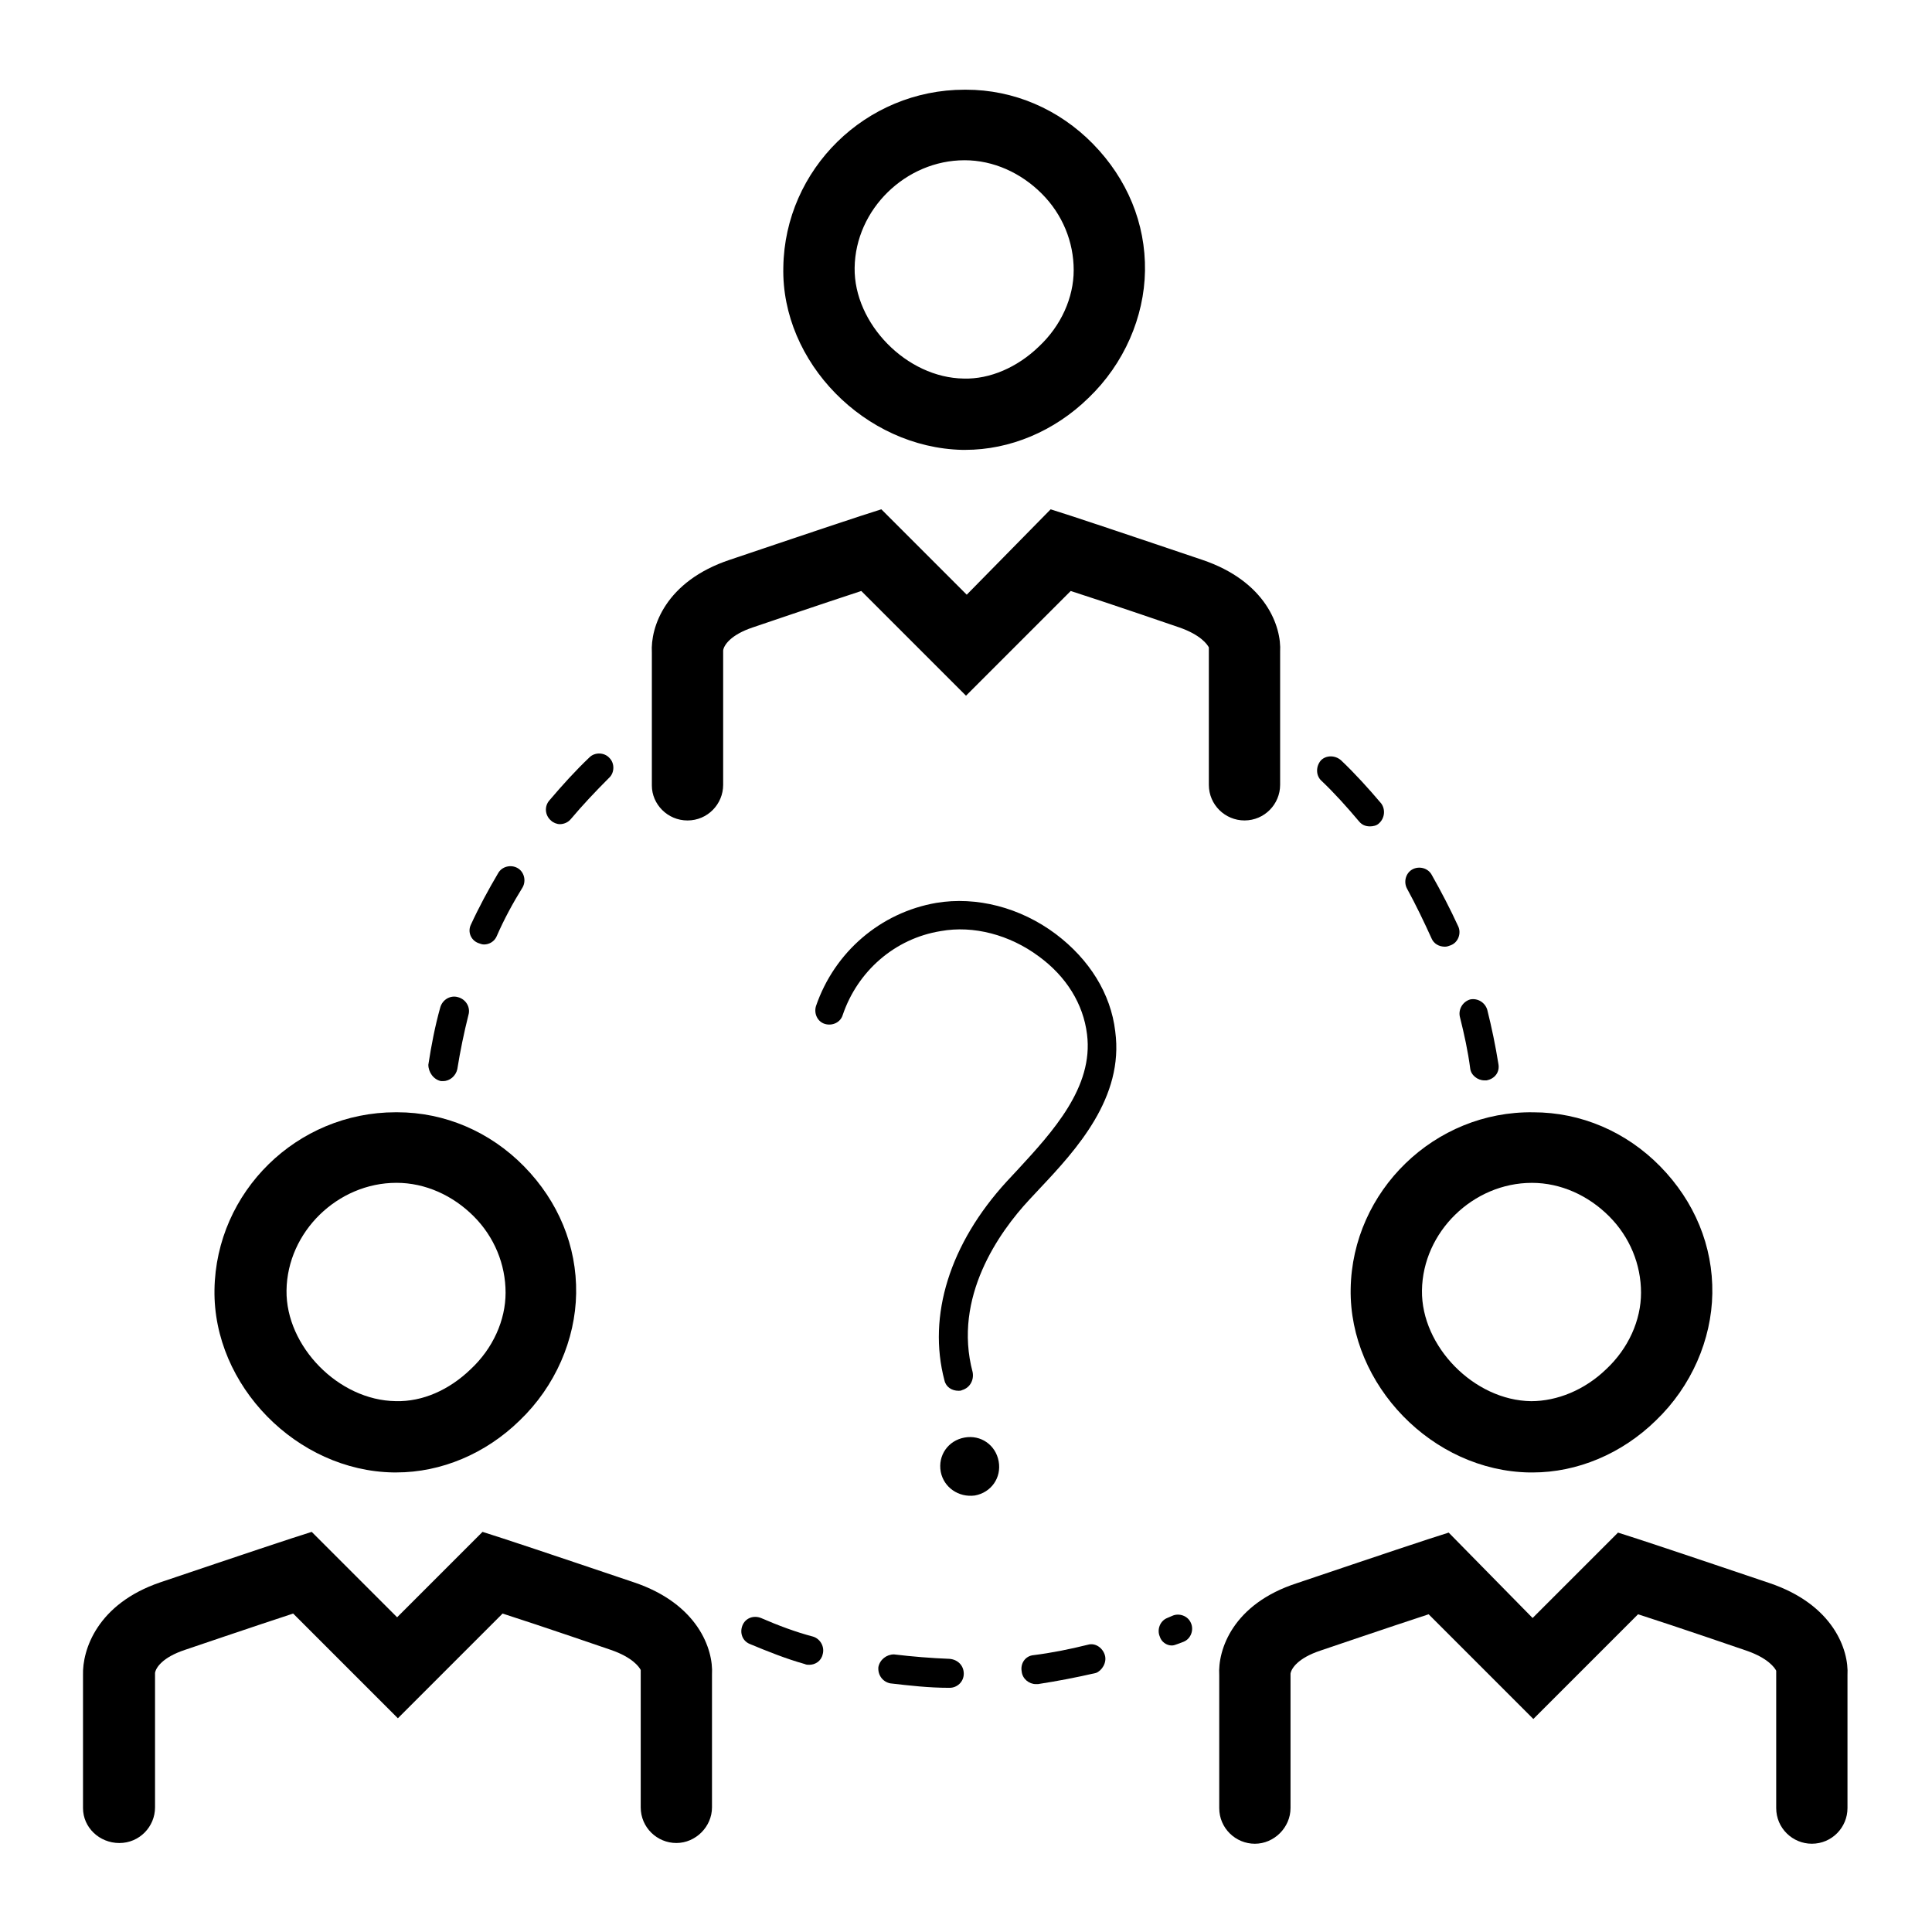
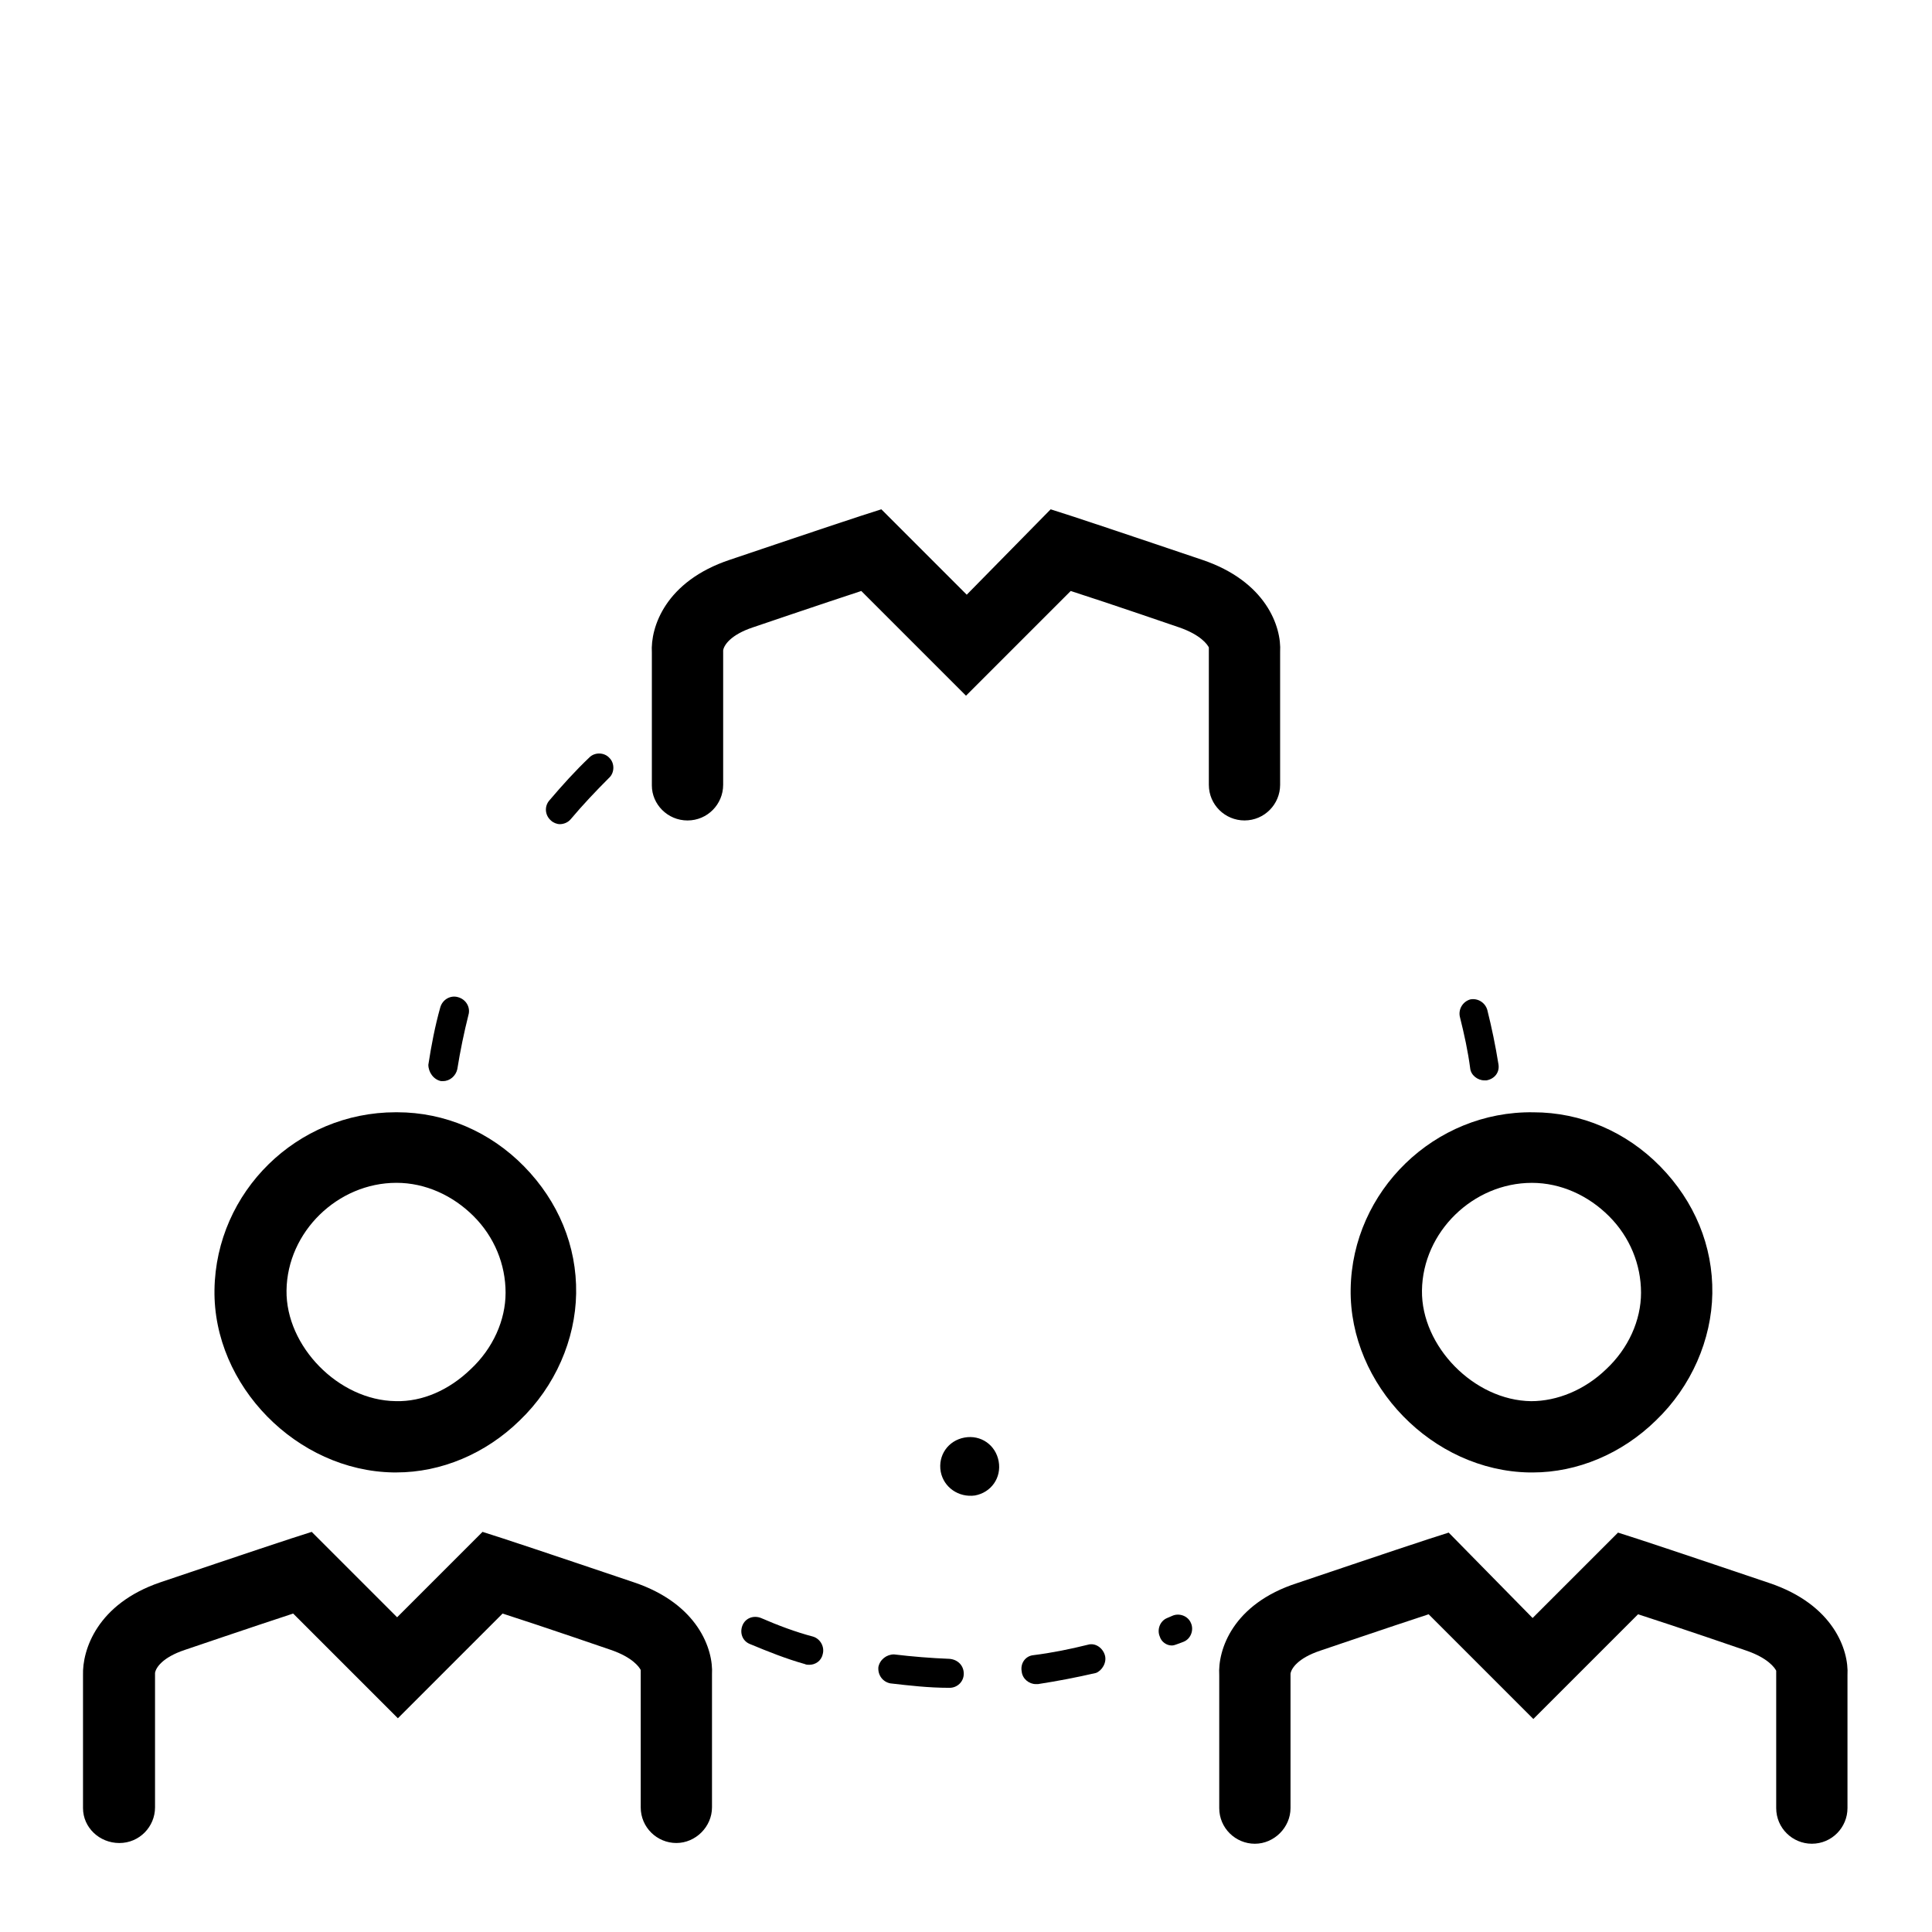
<svg xmlns="http://www.w3.org/2000/svg" fill="#000000" width="800px" height="800px" version="1.1" viewBox="144 144 512 512">
  <g>
-     <path d="m439.55 417.32c-1.18-10.035-6.887-19.09-15.742-25.781-9.445-7.086-21.059-10.035-31.684-8.266-14.762 2.559-26.961 12.988-31.883 27.355-0.59 1.969 0.395 4.133 2.363 4.723s4.133-0.395 4.723-2.363c3.938-11.609 13.777-20.27 25.977-22.238 8.66-1.574 18.301 0.984 25.977 6.691 7.281 5.312 11.809 12.594 12.793 20.664 1.77 13.973-9.055 25.781-18.5 36.016l-2.754 2.953c-15.152 16.531-21.059 35.621-16.531 52.742 0.395 1.77 1.969 2.754 3.738 2.754 0.395 0 0.59 0 0.984-0.195 1.969-0.59 3.148-2.559 2.754-4.723-5.312-19.875 7.086-37.195 14.957-45.656l2.754-2.953c9.84-10.43 22.438-24.207 20.074-41.723z" />
    <path d="m402.36 540.32c4.328-0.789 7.086-4.723 6.297-9.055-0.789-4.328-4.723-7.086-9.055-6.297-4.328 0.789-7.086 4.723-6.297 9.055 0.789 4.133 4.727 6.887 9.055 6.297z" />
-     <path d="m399.02 263.22h0.789c11.809 0 23.617-4.922 32.668-13.777 9.445-9.055 14.762-21.453 14.957-33.652 0.195-12.594-4.723-24.402-13.777-33.652-9.055-9.25-21.059-14.367-33.652-14.367h-0.395c-26.176 0-47.625 21.059-48.02 47.035-0.59 25.191 21.648 47.824 47.43 48.414zm0.59-76.754s0.195 0 0 0c7.676 0 14.957 3.344 20.469 8.855s8.461 12.793 8.461 20.27c0 7.281-3.344 14.762-9.25 20.27-5.707 5.512-12.988 8.66-19.875 8.461-15.152-0.195-29.125-14.562-28.93-29.324 0.195-15.543 13.578-28.531 29.125-28.531z" />
    <path d="m326.2 361.43c5.312 0 9.445-4.328 9.445-9.445v-35.621c0.195-1.379 1.969-4.133 7.871-6.102 0 0 18.5-6.297 28.734-9.645l27.75 27.75 27.75-27.75c10.43 3.344 28.734 9.645 28.734 9.645 5.707 1.969 7.477 4.527 7.871 5.312v36.406c0 5.312 4.328 9.445 9.445 9.445 5.312 0 9.445-4.328 9.445-9.445v-35.227c0.395-6.691-3.738-18.695-20.664-24.402 0 0-27.945-9.445-34.637-11.609l-5.512-1.77-22.238 22.629-22.633-22.633-5.512 1.77c-6.691 2.164-34.637 11.609-34.637 11.609-17.121 5.707-21.059 17.91-20.664 24.602v35.227c0 4.926 4.133 9.254 9.449 9.254z" />
    <path d="m248.27 534.21h0.789c11.809 0 23.617-4.922 32.668-13.777 9.445-9.055 14.762-21.453 14.957-33.652 0.195-12.594-4.723-24.402-13.777-33.652-9.055-9.25-21.059-14.367-33.652-14.367h-0.395c-26.176 0-47.625 21.059-48.02 47.035-0.395 25.391 21.844 48.023 47.43 48.414zm0.785-76.75c7.676 0 14.957 3.344 20.469 8.855 5.512 5.512 8.461 12.793 8.461 20.27 0 7.281-3.344 14.762-9.25 20.27-5.707 5.512-12.793 8.66-19.875 8.461-15.152-0.195-29.125-14.562-28.93-29.324 0.195-15.543 13.578-28.531 29.125-28.531z" />
    <path d="m175.64 632.42c5.312 0 9.445-4.328 9.445-9.445v-35.621c0.195-1.379 1.969-4.133 7.871-6.102 0 0 18.5-6.297 28.734-9.645l27.75 27.75 27.75-27.75c10.43 3.344 28.734 9.645 28.734 9.645 5.707 1.969 7.477 4.527 7.871 5.312v36.406c0 5.312 4.328 9.445 9.445 9.445 5.117 0 9.445-4.328 9.445-9.445v-35.227c0.395-6.691-3.738-18.695-20.664-24.402 0 0-27.945-9.445-34.637-11.609l-5.512-1.77-22.633 22.633-22.633-22.633-5.512 1.77c-6.691 2.164-34.637 11.609-34.637 11.609-16.723 5.707-20.66 17.906-20.461 24.598v35.227c0 5.121 4.328 9.254 9.641 9.254z" />
    <path d="m501.94 485.61c-0.395 25.387 21.648 48.215 47.43 48.609h0.789c11.809 0 23.617-4.922 32.668-13.777 9.445-9.055 14.762-21.453 14.957-33.652 0.195-12.594-4.723-24.402-13.777-33.652-9.055-9.25-21.059-14.367-33.652-14.367-26.176-0.391-48.02 20.863-48.414 46.84zm48.02-28.141s0.195 0 0 0c7.676 0 14.957 3.344 20.469 8.855 5.512 5.512 8.461 12.793 8.461 20.27 0 7.281-3.344 14.762-9.25 20.27-5.707 5.512-12.988 8.461-19.875 8.461-15.152-0.195-29.125-14.562-28.93-29.324 0.195-15.543 13.578-28.531 29.125-28.531z" />
    <path d="m467.11 587.94v35.227c0 5.312 4.328 9.445 9.445 9.445 5.117 0 9.445-4.328 9.445-9.445v-35.621c0.195-1.379 1.969-4.133 7.871-6.102 0 0 18.5-6.297 28.734-9.645l27.75 27.75 27.75-27.75c10.43 3.344 28.734 9.645 28.734 9.645 5.707 1.969 7.477 4.527 7.871 5.312v36.406c0 5.312 4.328 9.445 9.445 9.445 5.312 0 9.445-4.328 9.445-9.445v-35.227c0.395-6.691-3.738-18.695-20.664-24.402 0 0-27.945-9.445-34.637-11.609l-5.512-1.77-22.633 22.633-22.238-22.633-5.512 1.77c-6.691 2.164-34.637 11.609-34.637 11.609-17.121 5.516-21.055 17.715-20.66 24.406z" />
    <path d="m292.35 362.41c0.984 0 2.164-0.395 2.953-1.379 3.148-3.738 6.496-7.281 10.035-10.824 1.574-1.379 1.574-3.938 0.195-5.312-1.379-1.574-3.938-1.574-5.312-0.195-3.738 3.543-7.281 7.477-10.629 11.414-1.379 1.574-1.18 3.938 0.395 5.312 0.594 0.59 1.578 0.984 2.363 0.984z" />
    <path d="m260.86 430.5h0.59c1.77 0 3.344-1.379 3.738-3.148 0.789-4.922 1.77-9.645 2.953-14.367 0.59-1.969-0.59-4.133-2.754-4.723-1.969-0.59-4.133 0.59-4.723 2.754-1.379 4.922-2.363 10.035-3.148 15.152 0 1.969 1.375 3.938 3.344 4.332z" />
-     <path d="m270.7 393.9c0.59 0.195 0.984 0.395 1.574 0.395 1.379 0 2.754-0.789 3.344-2.164 1.969-4.527 4.328-8.855 6.887-12.988 0.984-1.77 0.395-4.133-1.379-5.117-1.77-0.984-4.133-0.395-5.117 1.379-2.559 4.328-5.117 9.055-7.281 13.777-0.781 1.766 0.008 3.93 1.973 4.719z" />
+     <path d="m270.7 393.9z" />
    <path d="m436.8 582.63c-0.59-1.969-2.559-3.344-4.527-2.754-4.723 1.18-9.645 2.164-14.367 2.754-2.164 0.195-3.543 2.164-3.148 4.328 0.195 1.969 1.969 3.344 3.738 3.344h0.59c5.117-0.789 10.234-1.77 15.352-2.953 1.574-0.586 2.953-2.75 2.363-4.719z" />
    <path d="m345.68 572.79c-1.969-0.789-4.133 0-4.922 1.969-0.789 1.969 0 4.133 1.969 4.922 4.723 1.969 9.645 3.938 14.562 5.312 0.395 0.195 0.789 0.195 1.18 0.195 1.574 0 3.148-0.984 3.543-2.754 0.59-1.969-0.59-4.133-2.559-4.723-4.523-1.184-9.246-2.953-13.773-4.922z" />
    <path d="m376.78 585.78c-0.195 2.164 1.18 3.938 3.148 4.328 5.117 0.59 10.234 1.18 15.547 1.18h0.195c1.969 0 3.738-1.574 3.738-3.738s-1.574-3.738-3.738-3.938c-4.922-0.195-9.84-0.59-14.762-1.18-1.965 0.004-3.738 1.379-4.129 3.348z" />
    <path d="m454.51 580.07c0.59 0 0.984-0.195 1.574-0.395l1.574-0.59c1.969-0.789 2.754-3.148 1.969-4.922-0.789-1.969-3.148-2.754-4.922-1.969l-1.379 0.59c-1.969 0.789-2.754 3.148-1.969 4.922 0.398 1.379 1.773 2.363 3.152 2.363z" />
    <path d="m533.62 427.16c0.195 1.77 1.969 3.148 3.738 3.148h0.59c2.164-0.395 3.543-2.164 3.148-4.328-0.789-4.922-1.77-9.645-2.953-14.367-0.59-1.969-2.559-3.148-4.527-2.754-1.969 0.59-3.148 2.559-2.754 4.527 1.184 4.723 2.168 9.246 2.758 13.773z" />
-     <path d="m504.11 361.62c0.789 0.984 1.77 1.379 2.953 1.379 0.789 0 1.77-0.195 2.363-0.789 1.574-1.379 1.77-3.738 0.59-5.312-3.344-3.938-6.887-7.871-10.629-11.414-1.574-1.379-3.938-1.379-5.312 0-1.379 1.574-1.379 3.938 0 5.312 3.543 3.348 6.887 7.086 10.035 10.824z" />
-     <path d="m523.39 392.72c0.59 1.379 1.969 2.164 3.543 2.164 0.59 0 0.984-0.195 1.574-0.395 1.969-0.789 2.754-3.148 1.969-4.922-2.164-4.723-4.527-9.25-7.086-13.777-0.984-1.77-3.344-2.363-5.117-1.379-1.77 0.984-2.363 3.344-1.379 5.117 2.363 4.332 4.531 8.859 6.496 13.191z" />
  </g>
</svg>